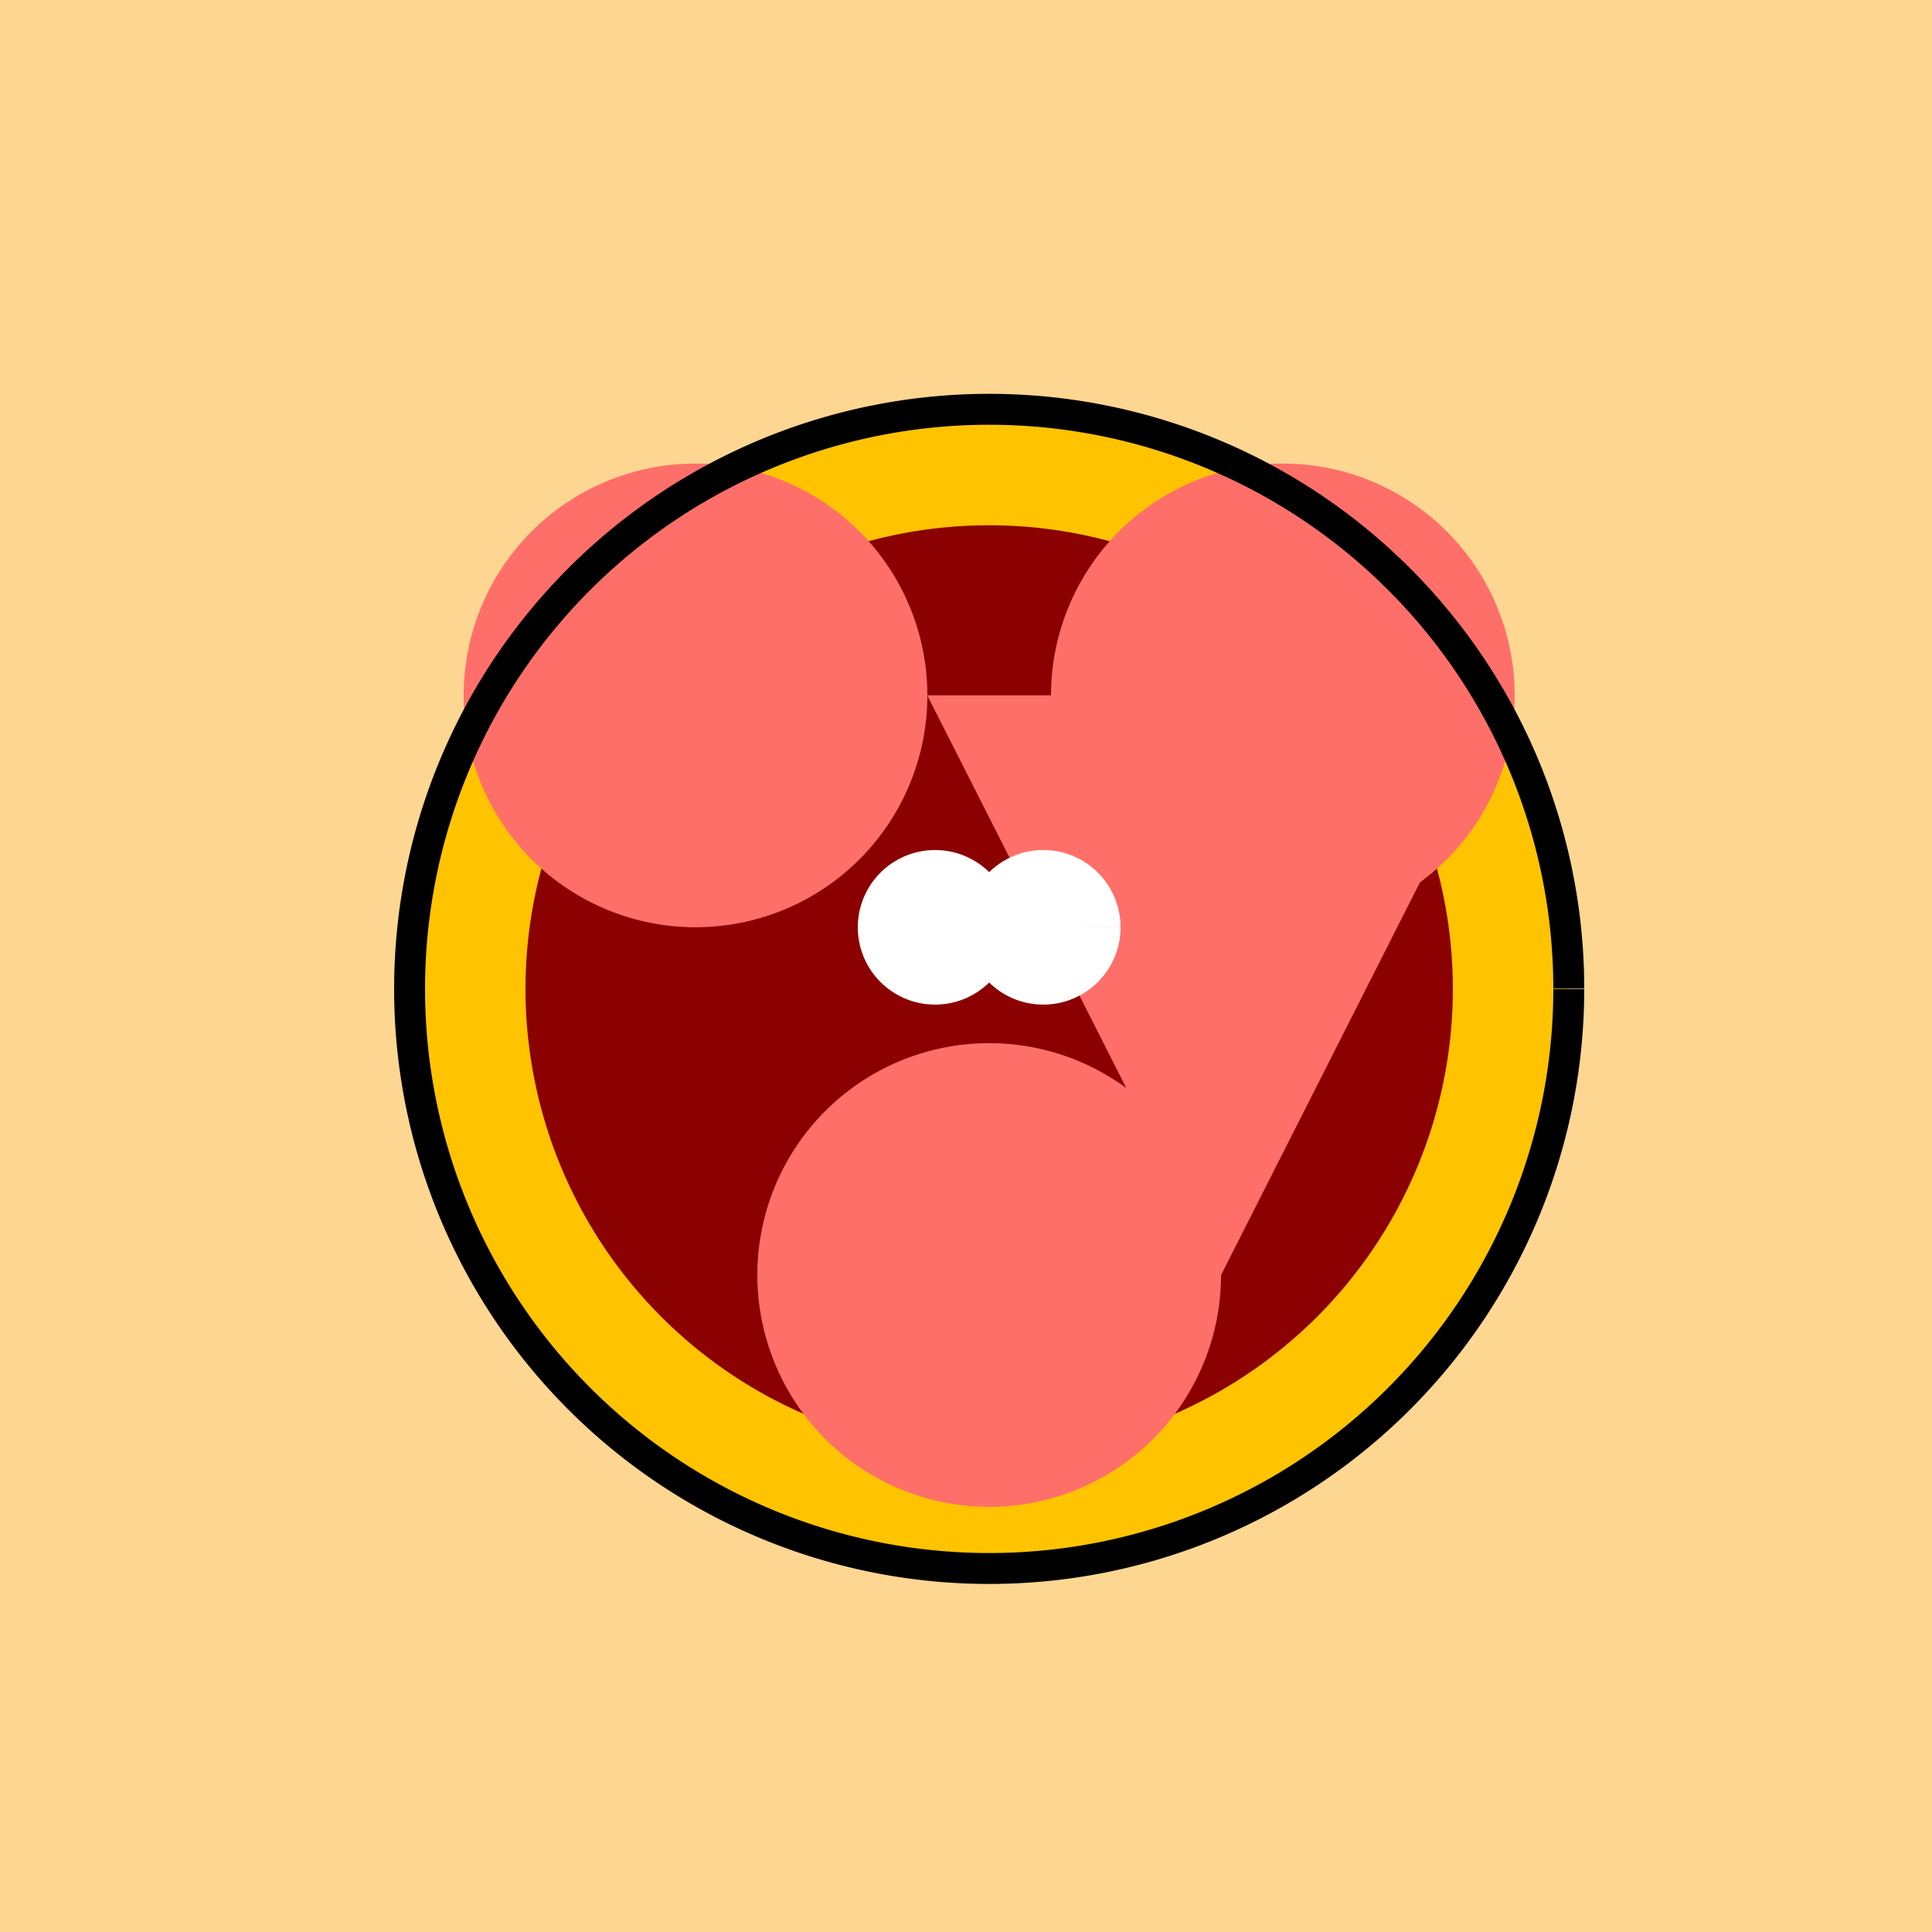
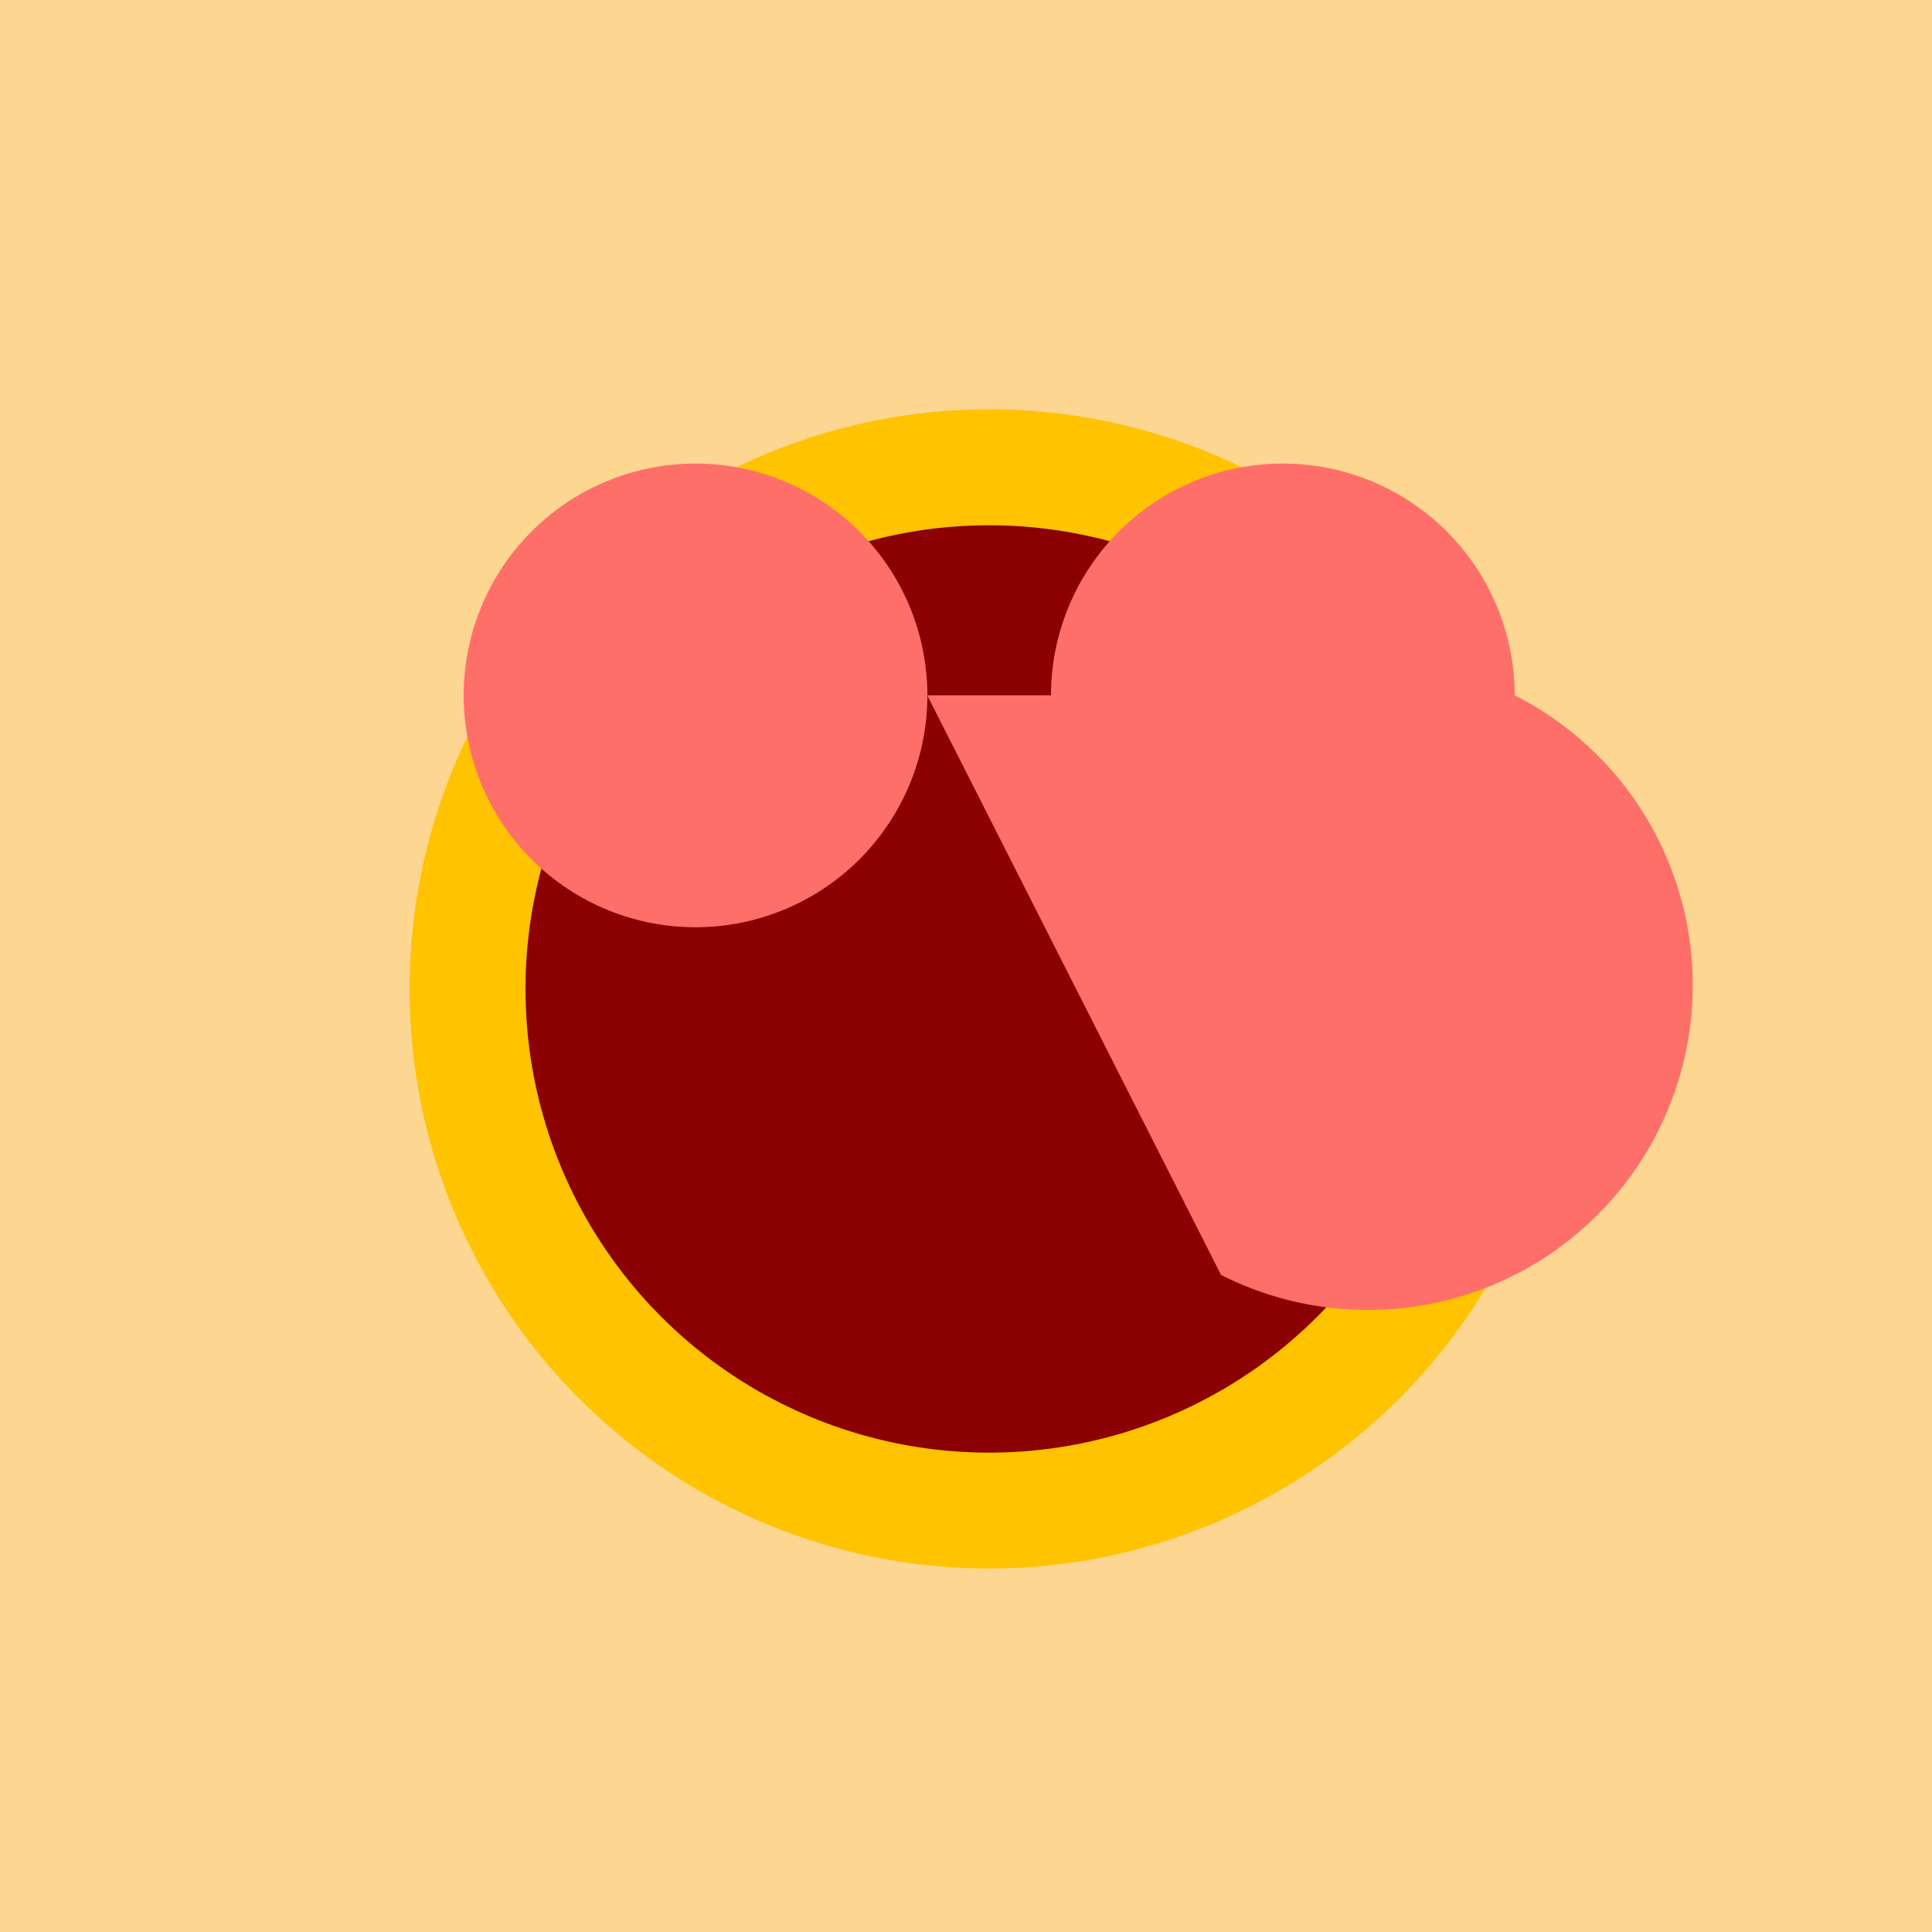
<svg xmlns="http://www.w3.org/2000/svg" width="500" height="500">
  <defs />
  <g>
    <rect fill="#FDD692" stroke="none" x="0" y="0" width="512" height="512" />
    <path fill="#FFC300" stroke="none" paint-order="stroke fill markers" d=" M 406 256 A 150 150 0 1 1 406 255.85" />
    <path fill="#8B0000" stroke="none" paint-order="stroke fill markers" d=" M 376 256 A 120 120 0 1 1 376 255.88" />
-     <path fill="#FF6F69" stroke="none" paint-order="stroke fill markers" d=" M 240 180 A 60 60 0 1 1 240 179.94 L 392 180 A 60 60 0 1 1 392 179.94 L 316 330 A 60 60 0 1 1 316 329.94" />
-     <path fill="#FFFFFF" stroke="none" paint-order="stroke fill markers" d=" M 290 240 A 20 20 0 1 1 290 239.98 L 262 240 A 20 20 0 1 1 262 239.98" />
-     <path fill="none" stroke="#000000" paint-order="fill stroke markers" d=" M 406 256 A 150 150 0 1 1 406 255.85" stroke-miterlimit="10" stroke-width="8" stroke-dasharray="" />
+     <path fill="#FF6F69" stroke="none" paint-order="stroke fill markers" d=" M 240 180 A 60 60 0 1 1 240 179.94 L 392 180 A 60 60 0 1 1 392 179.94 A 60 60 0 1 1 316 329.94" />
  </g>
</svg>